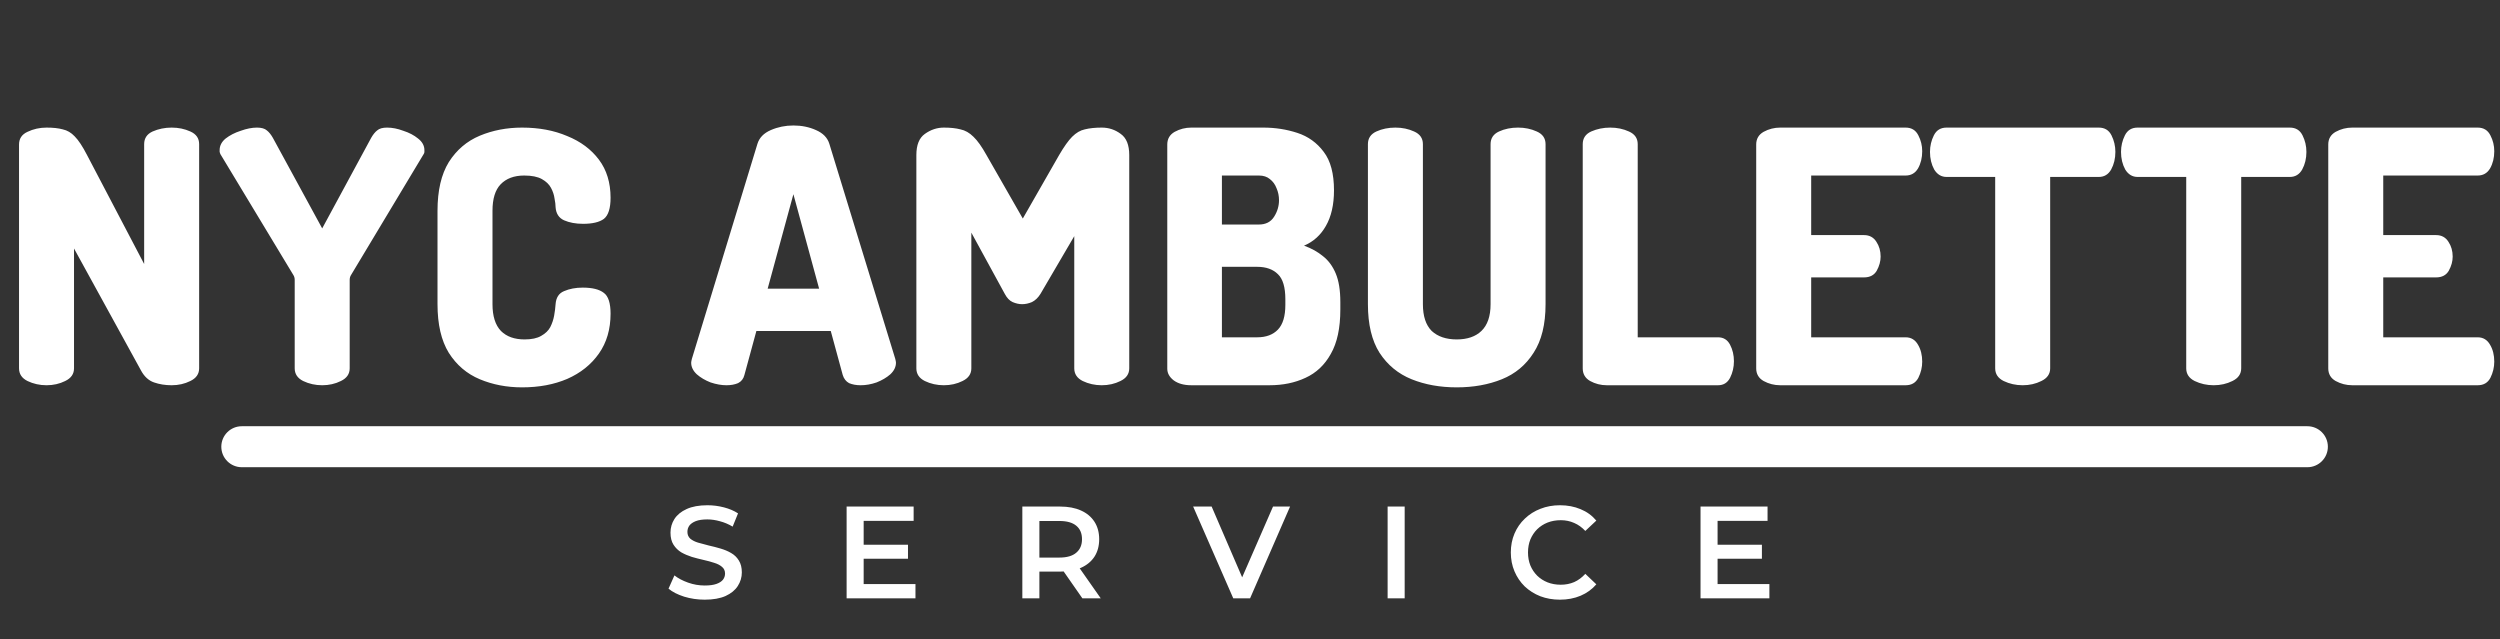
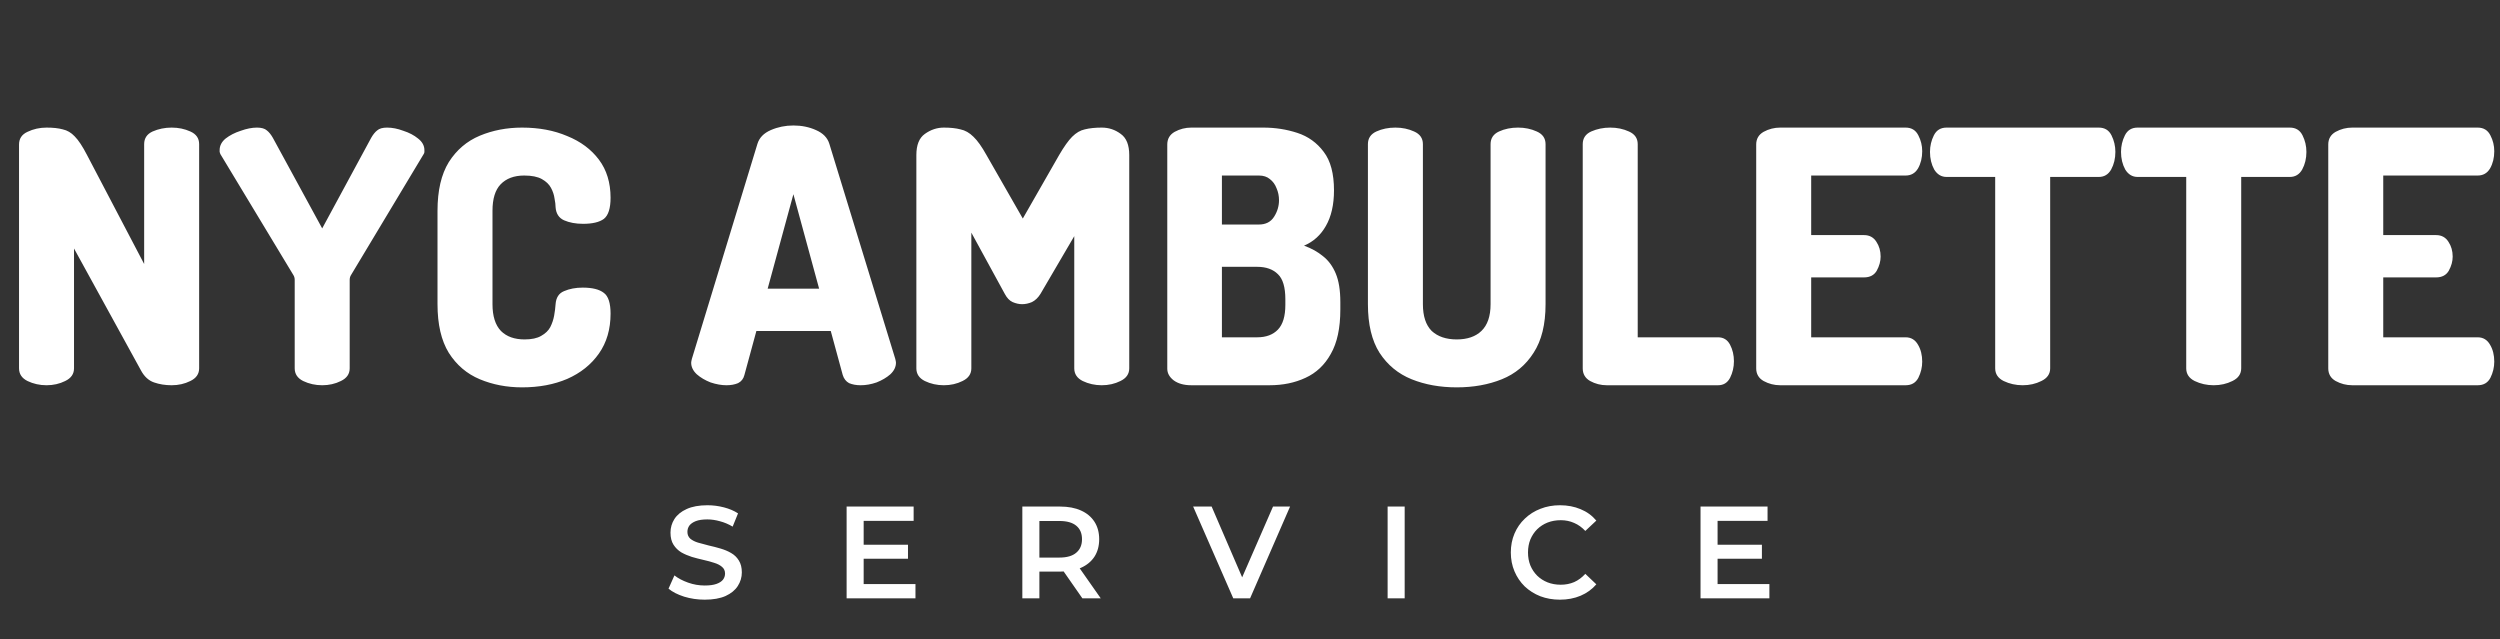
<svg xmlns="http://www.w3.org/2000/svg" width="305" height="78" viewBox="0 0 305 78" fill="none">
  <rect x="0" y="0" width="305" height="78" fill="#333333" stroke="none" />
  <path d="M85.976 73.16C85.101 73.16 84.264 73.037 83.464 72.792C82.664 72.536 82.029 72.211 81.56 71.816L82.28 70.2C82.728 70.552 83.283 70.845 83.944 71.08C84.605 71.315 85.283 71.432 85.976 71.432C86.563 71.432 87.037 71.368 87.4 71.24C87.763 71.112 88.029 70.941 88.2 70.728C88.371 70.504 88.456 70.253 88.456 69.976C88.456 69.635 88.333 69.363 88.088 69.16C87.843 68.947 87.523 68.781 87.128 68.664C86.744 68.536 86.312 68.419 85.832 68.312C85.363 68.205 84.888 68.083 84.408 67.944C83.939 67.795 83.507 67.608 83.112 67.384C82.728 67.149 82.413 66.84 82.168 66.456C81.923 66.072 81.8 65.581 81.8 64.984C81.8 64.376 81.96 63.821 82.28 63.32C82.611 62.808 83.107 62.403 83.768 62.104C84.44 61.795 85.288 61.64 86.312 61.64C86.984 61.64 87.651 61.725 88.312 61.896C88.973 62.067 89.549 62.312 90.04 62.632L89.384 64.248C88.883 63.949 88.365 63.731 87.832 63.592C87.299 63.443 86.787 63.368 86.296 63.368C85.72 63.368 85.251 63.437 84.888 63.576C84.536 63.715 84.275 63.896 84.104 64.12C83.944 64.344 83.864 64.6 83.864 64.888C83.864 65.229 83.981 65.507 84.216 65.72C84.461 65.923 84.776 66.083 85.16 66.2C85.555 66.317 85.992 66.435 86.472 66.552C86.952 66.659 87.427 66.781 87.896 66.92C88.376 67.059 88.808 67.24 89.192 67.464C89.587 67.688 89.901 67.992 90.136 68.376C90.381 68.76 90.504 69.245 90.504 69.832C90.504 70.429 90.339 70.984 90.008 71.496C89.688 71.997 89.192 72.403 88.52 72.712C87.848 73.011 87 73.16 85.976 73.16ZM105.207 66.456H110.775V68.168H105.207V66.456ZM105.367 71.256H111.687V73H103.287V61.8H111.463V63.544H105.367V71.256ZM124.725 73V61.8H129.333C130.325 61.8 131.173 61.96 131.877 62.28C132.592 62.6 133.141 63.059 133.525 63.656C133.909 64.253 134.101 64.963 134.101 65.784C134.101 66.605 133.909 67.315 133.525 67.912C133.141 68.499 132.592 68.952 131.877 69.272C131.173 69.581 130.325 69.736 129.333 69.736H125.877L126.805 68.792V73H124.725ZM132.053 73L129.221 68.936H131.445L134.293 73H132.053ZM126.805 69.016L125.877 68.024H129.237C130.155 68.024 130.843 67.827 131.301 67.432C131.771 67.037 132.005 66.488 132.005 65.784C132.005 65.069 131.771 64.52 131.301 64.136C130.843 63.752 130.155 63.56 129.237 63.56H125.877L126.805 62.536V69.016ZM150.46 73L145.564 61.8H147.82L152.188 71.928H150.892L155.308 61.8H157.388L152.508 73H150.46ZM169.29 73V61.8H171.37V73H169.29ZM190.304 73.16C189.45 73.16 188.656 73.021 187.92 72.744C187.194 72.456 186.56 72.056 186.016 71.544C185.482 71.021 185.066 70.408 184.768 69.704C184.469 69 184.32 68.232 184.32 67.4C184.32 66.568 184.469 65.8 184.768 65.096C185.066 64.392 185.488 63.784 186.032 63.272C186.576 62.749 187.21 62.349 187.936 62.072C188.661 61.784 189.456 61.64 190.32 61.64C191.237 61.64 192.074 61.8 192.832 62.12C193.589 62.429 194.229 62.893 194.752 63.512L193.408 64.776C193.002 64.339 192.549 64.013 192.048 63.8C191.546 63.576 191.002 63.464 190.416 63.464C189.829 63.464 189.29 63.56 188.8 63.752C188.32 63.944 187.898 64.216 187.536 64.568C187.184 64.92 186.906 65.336 186.704 65.816C186.512 66.296 186.416 66.824 186.416 67.4C186.416 67.976 186.512 68.504 186.704 68.984C186.906 69.464 187.184 69.88 187.536 70.232C187.898 70.584 188.32 70.856 188.8 71.048C189.29 71.24 189.829 71.336 190.416 71.336C191.002 71.336 191.546 71.229 192.048 71.016C192.549 70.792 193.002 70.456 193.408 70.008L194.752 71.288C194.229 71.896 193.589 72.36 192.832 72.68C192.074 73 191.232 73.16 190.304 73.16ZM209.385 66.456H214.953V68.168H209.385V66.456ZM209.545 71.256H215.865V73H207.465V61.8H215.641V63.544H209.545V71.256Z" fill="white" />
  <path d="M5.676 47C4.845 47 4.071 46.828 3.354 46.484C2.666 46.14 2.322 45.624 2.322 44.936V17.631C2.322 16.914 2.666 16.398 3.354 16.083C4.071 15.739 4.845 15.567 5.676 15.567C6.479 15.567 7.138 15.639 7.654 15.782C8.199 15.897 8.686 16.183 9.116 16.642C9.575 17.101 10.076 17.86 10.621 18.921L17.587 32.208V17.588C17.587 16.871 17.931 16.355 18.619 16.04C19.336 15.725 20.11 15.567 20.941 15.567C21.772 15.567 22.532 15.725 23.22 16.04C23.937 16.355 24.295 16.871 24.295 17.588V44.936C24.295 45.624 23.937 46.14 23.22 46.484C22.532 46.828 21.772 47 20.941 47C20.167 47 19.45 46.885 18.791 46.656C18.132 46.427 17.601 45.939 17.2 45.194L9.03 30.316V44.936C9.03 45.624 8.672 46.14 7.955 46.484C7.267 46.828 6.507 47 5.676 47ZM39.308 47C38.477 47 37.703 46.828 36.986 46.484C36.298 46.14 35.954 45.624 35.954 44.936V34.143C35.954 33.914 35.897 33.713 35.782 33.541L26.881 18.792C26.852 18.706 26.824 18.62 26.795 18.534C26.795 18.448 26.795 18.376 26.795 18.319C26.795 17.774 27.039 17.301 27.526 16.9C28.042 16.499 28.658 16.183 29.375 15.954C30.092 15.696 30.751 15.567 31.353 15.567C31.898 15.567 32.299 15.682 32.557 15.911C32.815 16.112 33.059 16.413 33.288 16.814L39.308 27.865L45.285 16.814C45.514 16.413 45.758 16.112 46.016 15.911C46.274 15.682 46.675 15.567 47.22 15.567C47.851 15.567 48.51 15.696 49.198 15.954C49.915 16.183 50.517 16.499 51.004 16.9C51.52 17.301 51.778 17.774 51.778 18.319C51.778 18.376 51.778 18.448 51.778 18.534C51.778 18.62 51.749 18.706 51.692 18.792L42.834 33.541C42.719 33.713 42.662 33.914 42.662 34.143V44.936C42.662 45.624 42.304 46.14 41.587 46.484C40.899 46.828 40.139 47 39.308 47ZM63.696 47.258C61.833 47.258 60.113 46.928 58.536 46.269C56.96 45.61 55.698 44.535 54.752 43.044C53.835 41.553 53.376 39.575 53.376 37.11V25.715C53.376 23.25 53.835 21.272 54.752 19.781C55.698 18.29 56.96 17.215 58.536 16.556C60.113 15.897 61.833 15.567 63.696 15.567C65.76 15.567 67.595 15.911 69.2 16.599C70.834 17.258 72.124 18.219 73.07 19.48C74.016 20.741 74.489 22.289 74.489 24.124C74.489 25.414 74.217 26.274 73.672 26.704C73.128 27.105 72.282 27.306 71.135 27.306C70.247 27.306 69.473 27.163 68.813 26.876C68.183 26.589 67.839 26.059 67.781 25.285C67.781 24.998 67.738 24.64 67.652 24.21C67.595 23.78 67.452 23.35 67.222 22.92C66.993 22.49 66.62 22.132 66.104 21.845C65.588 21.558 64.872 21.415 63.954 21.415C62.722 21.415 61.761 21.773 61.073 22.49C60.414 23.178 60.084 24.253 60.084 25.715V37.11C60.084 38.572 60.428 39.661 61.116 40.378C61.804 41.066 62.765 41.41 63.997 41.41C64.857 41.41 65.531 41.267 66.018 40.98C66.534 40.693 66.907 40.335 67.136 39.905C67.366 39.446 67.523 38.973 67.609 38.486C67.695 37.999 67.753 37.54 67.781 37.11C67.839 36.307 68.183 35.777 68.813 35.519C69.473 35.232 70.232 35.089 71.092 35.089C72.268 35.089 73.128 35.304 73.672 35.734C74.217 36.135 74.489 36.981 74.489 38.271C74.489 40.163 74.016 41.783 73.07 43.13C72.124 44.477 70.834 45.509 69.2 46.226C67.595 46.914 65.76 47.258 63.696 47.258ZM88.624 47C88.022 47 87.377 46.885 86.689 46.656C86.03 46.398 85.471 46.068 85.012 45.667C84.554 45.237 84.324 44.764 84.324 44.248C84.324 44.162 84.353 44.004 84.41 43.775L92.408 17.545C92.638 16.8 93.182 16.241 94.042 15.868C94.902 15.495 95.82 15.309 96.794 15.309C97.798 15.309 98.715 15.495 99.546 15.868C100.406 16.241 100.951 16.8 101.18 17.545L109.221 43.775C109.279 44.004 109.307 44.162 109.307 44.248C109.307 44.764 109.078 45.237 108.619 45.667C108.161 46.068 107.602 46.398 106.942 46.656C106.283 46.885 105.638 47 105.007 47C104.463 47 103.99 46.914 103.588 46.742C103.216 46.541 102.958 46.212 102.814 45.753L101.352 40.378H92.279L90.817 45.753C90.703 46.212 90.445 46.541 90.043 46.742C89.642 46.914 89.169 47 88.624 47ZM93.655 35.218H99.933L96.794 23.694L93.655 35.218ZM115.15 47C114.318 47 113.544 46.828 112.828 46.484C112.14 46.14 111.796 45.624 111.796 44.936V18.921C111.796 17.688 112.14 16.828 112.828 16.341C113.544 15.825 114.318 15.567 115.15 15.567C115.952 15.567 116.626 15.639 117.171 15.782C117.744 15.897 118.274 16.198 118.762 16.685C119.249 17.144 119.779 17.889 120.353 18.921L124.782 26.661L129.211 18.921C129.813 17.889 130.343 17.144 130.802 16.685C131.289 16.198 131.805 15.897 132.35 15.782C132.923 15.639 133.611 15.567 134.414 15.567C135.274 15.567 136.048 15.825 136.736 16.341C137.424 16.828 137.768 17.688 137.768 18.921V44.936C137.768 45.624 137.409 46.14 136.693 46.484C136.005 46.828 135.245 47 134.414 47C133.582 47 132.808 46.828 132.092 46.484C131.404 46.14 131.06 45.624 131.06 44.936V28.811L126.932 35.863C126.645 36.322 126.301 36.651 125.9 36.852C125.498 37.024 125.097 37.11 124.696 37.11C124.323 37.11 123.936 37.024 123.535 36.852C123.162 36.68 122.847 36.35 122.589 35.863L118.504 28.381V44.936C118.504 45.624 118.145 46.14 117.429 46.484C116.741 46.828 115.981 47 115.15 47ZM145.332 47C144.443 47 143.727 46.799 143.182 46.398C142.666 45.997 142.408 45.524 142.408 44.979V17.631C142.408 16.943 142.709 16.427 143.311 16.083C143.942 15.739 144.615 15.567 145.332 15.567H154.147C155.58 15.567 156.956 15.782 158.275 16.212C159.594 16.642 160.669 17.416 161.5 18.534C162.331 19.623 162.747 21.186 162.747 23.221C162.747 24.97 162.417 26.417 161.758 27.564C161.127 28.682 160.239 29.485 159.092 29.972C159.981 30.287 160.755 30.717 161.414 31.262C162.073 31.778 162.589 32.48 162.962 33.369C163.335 34.258 163.521 35.419 163.521 36.852V37.755C163.521 40.02 163.134 41.826 162.36 43.173C161.615 44.52 160.583 45.495 159.264 46.097C157.974 46.699 156.512 47 154.878 47H145.332ZM149.073 41.152H153.373C154.462 41.152 155.308 40.837 155.91 40.206C156.512 39.575 156.813 38.572 156.813 37.196V36.508C156.813 35.046 156.512 34.028 155.91 33.455C155.308 32.853 154.462 32.552 153.373 32.552H149.073V41.152ZM149.073 27.392H153.588C154.419 27.392 155.036 27.077 155.437 26.446C155.838 25.815 156.039 25.142 156.039 24.425C156.039 23.909 155.939 23.422 155.738 22.963C155.566 22.504 155.294 22.132 154.921 21.845C154.577 21.558 154.133 21.415 153.588 21.415H149.073V27.392ZM177.722 47.258C175.687 47.258 173.852 46.928 172.218 46.269C170.584 45.61 169.28 44.535 168.305 43.044C167.359 41.553 166.886 39.575 166.886 37.11V17.588C166.886 16.871 167.23 16.355 167.918 16.04C168.606 15.725 169.38 15.567 170.24 15.567C171.072 15.567 171.831 15.725 172.519 16.04C173.236 16.355 173.594 16.871 173.594 17.588V37.11C173.594 38.572 173.953 39.661 174.669 40.378C175.415 41.066 176.432 41.41 177.722 41.41C179.012 41.41 180.016 41.066 180.732 40.378C181.478 39.661 181.85 38.572 181.85 37.11V17.588C181.85 16.871 182.194 16.355 182.882 16.04C183.57 15.725 184.344 15.567 185.204 15.567C186.036 15.567 186.795 15.725 187.483 16.04C188.2 16.355 188.558 16.871 188.558 17.588V37.11C188.558 39.575 188.071 41.553 187.096 43.044C186.15 44.535 184.86 45.61 183.226 46.269C181.592 46.928 179.758 47.258 177.722 47.258ZM196.017 47C195.3 47 194.626 46.828 193.996 46.484C193.394 46.14 193.093 45.624 193.093 44.936V17.588C193.093 16.871 193.437 16.355 194.125 16.04C194.841 15.725 195.615 15.567 196.447 15.567C197.278 15.567 198.038 15.725 198.726 16.04C199.442 16.355 199.801 16.871 199.801 17.588V41.152H209.605C210.264 41.152 210.751 41.453 211.067 42.055C211.382 42.657 211.54 43.331 211.54 44.076C211.54 44.793 211.382 45.466 211.067 46.097C210.751 46.699 210.264 47 209.605 47H196.017ZM217.181 47C216.464 47 215.79 46.828 215.16 46.484C214.558 46.14 214.257 45.624 214.257 44.936V17.631C214.257 16.943 214.558 16.427 215.16 16.083C215.79 15.739 216.464 15.567 217.181 15.567H232.489C233.205 15.567 233.721 15.882 234.037 16.513C234.352 17.115 234.51 17.76 234.51 18.448C234.51 19.251 234.338 19.953 233.994 20.555C233.65 21.128 233.148 21.415 232.489 21.415H220.965V28.682H227.415C228.074 28.682 228.576 28.954 228.92 29.499C229.264 30.015 229.436 30.617 229.436 31.305C229.436 31.878 229.278 32.452 228.963 33.025C228.647 33.57 228.131 33.842 227.415 33.842H220.965V41.152H232.489C233.148 41.152 233.65 41.453 233.994 42.055C234.338 42.628 234.51 43.316 234.51 44.119C234.51 44.807 234.352 45.466 234.037 46.097C233.721 46.699 233.205 47 232.489 47H217.181ZM246.767 47C245.936 47 245.162 46.828 244.445 46.484C243.757 46.14 243.413 45.624 243.413 44.936V21.587H237.479C236.849 21.587 236.347 21.286 235.974 20.684C235.63 20.053 235.458 19.337 235.458 18.534C235.458 17.817 235.616 17.144 235.931 16.513C236.247 15.882 236.763 15.567 237.479 15.567H256.055C256.772 15.567 257.288 15.882 257.603 16.513C257.919 17.144 258.076 17.817 258.076 18.534C258.076 19.337 257.904 20.053 257.56 20.684C257.216 21.286 256.715 21.587 256.055 21.587H250.121V44.936C250.121 45.624 249.763 46.14 249.046 46.484C248.358 46.828 247.599 47 246.767 47ZM270.073 47C269.242 47 268.468 46.828 267.751 46.484C267.063 46.14 266.719 45.624 266.719 44.936V21.587H260.785C260.154 21.587 259.653 21.286 259.28 20.684C258.936 20.053 258.764 19.337 258.764 18.534C258.764 17.817 258.922 17.144 259.237 16.513C259.552 15.882 260.068 15.567 260.785 15.567H279.361C280.078 15.567 280.594 15.882 280.909 16.513C281.224 17.144 281.382 17.817 281.382 18.534C281.382 19.337 281.21 20.053 280.866 20.684C280.522 21.286 280.02 21.587 279.361 21.587H273.427V44.936C273.427 45.624 273.069 46.14 272.352 46.484C271.664 46.828 270.904 47 270.073 47ZM286.972 47C286.255 47 285.581 46.828 284.951 46.484C284.349 46.14 284.048 45.624 284.048 44.936V17.631C284.048 16.943 284.349 16.427 284.951 16.083C285.581 15.739 286.255 15.567 286.972 15.567H302.28C302.996 15.567 303.512 15.882 303.828 16.513C304.143 17.115 304.301 17.76 304.301 18.448C304.301 19.251 304.129 19.953 303.785 20.555C303.441 21.128 302.939 21.415 302.28 21.415H290.756V28.682H297.206C297.865 28.682 298.367 28.954 298.711 29.499C299.055 30.015 299.227 30.617 299.227 31.305C299.227 31.878 299.069 32.452 298.754 33.025C298.438 33.57 297.922 33.842 297.206 33.842H290.756V41.152H302.28C302.939 41.152 303.441 41.453 303.785 42.055C304.129 42.628 304.301 43.316 304.301 44.119C304.301 44.807 304.143 45.466 303.828 46.097C303.512 46.699 302.996 47 302.28 47H286.972Z" fill="white" />
-   <path d="M27 54.5C27 53.119 28.119 52 29.5 52H281.5C282.881 52 284 53.119 284 54.5V54.5C284 55.881 282.881 57 281.5 57H29.5C28.119 57 27 55.881 27 54.5V54.5Z" fill="white" />
</svg>